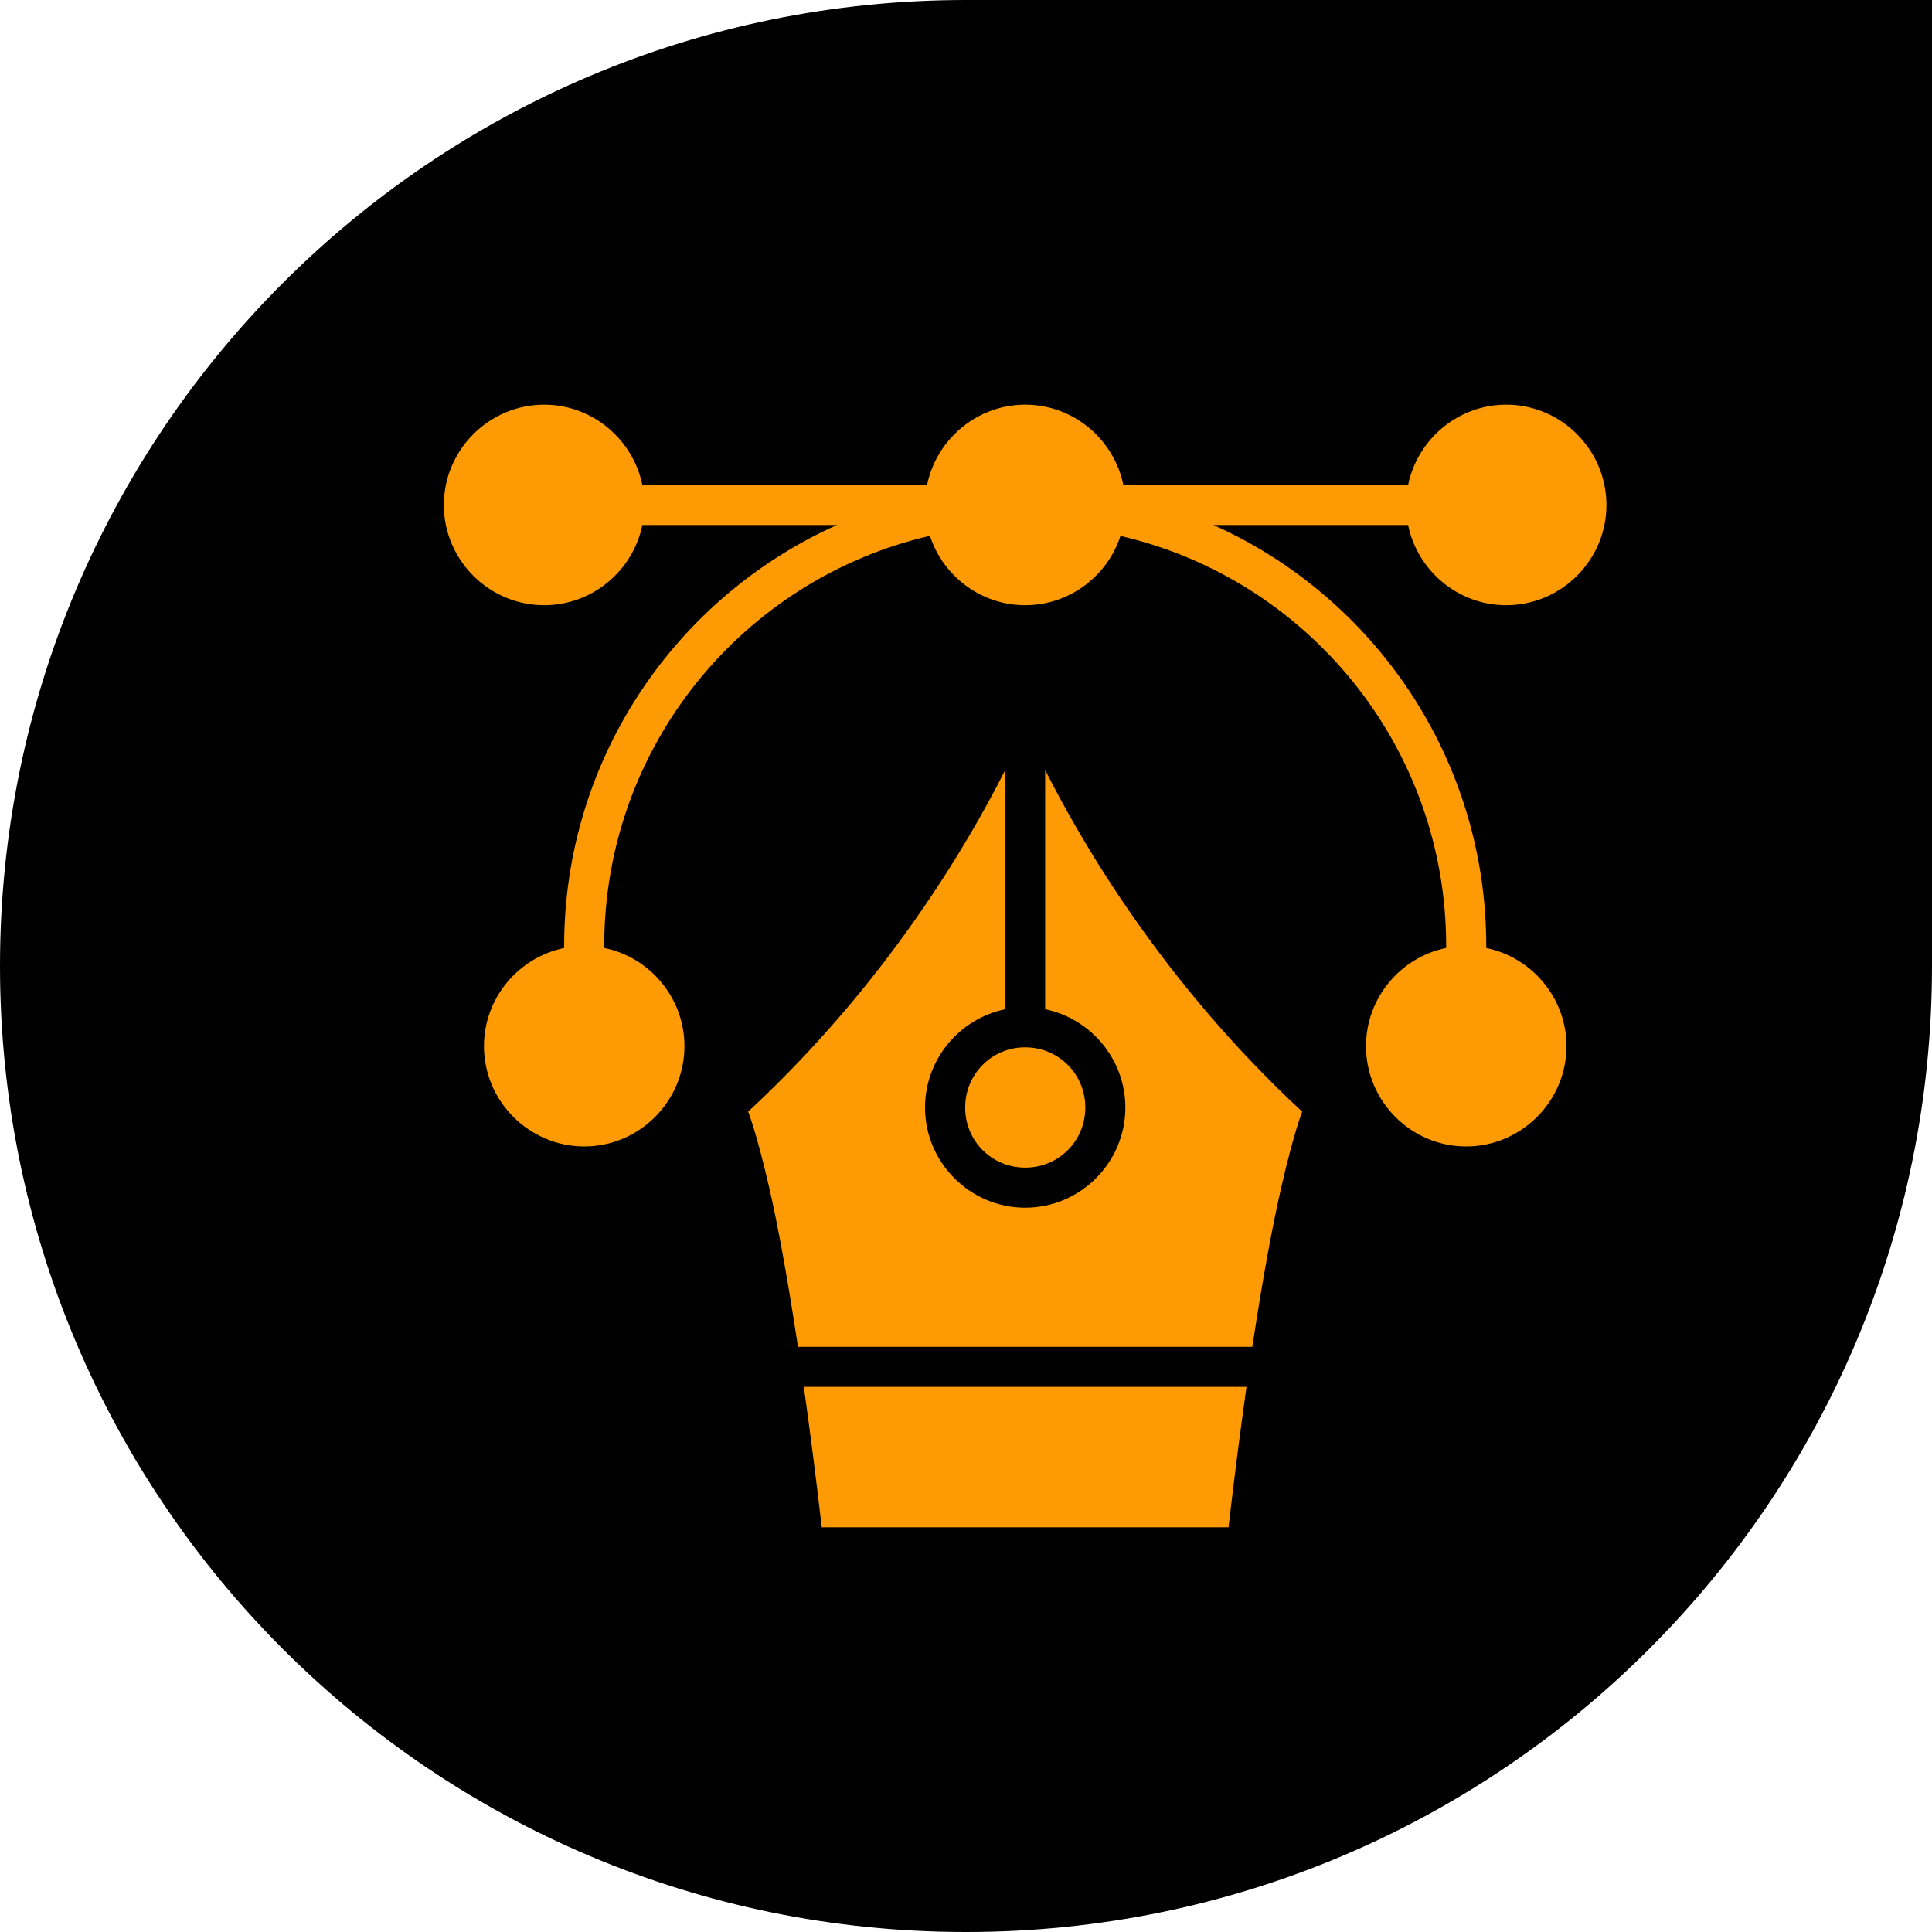
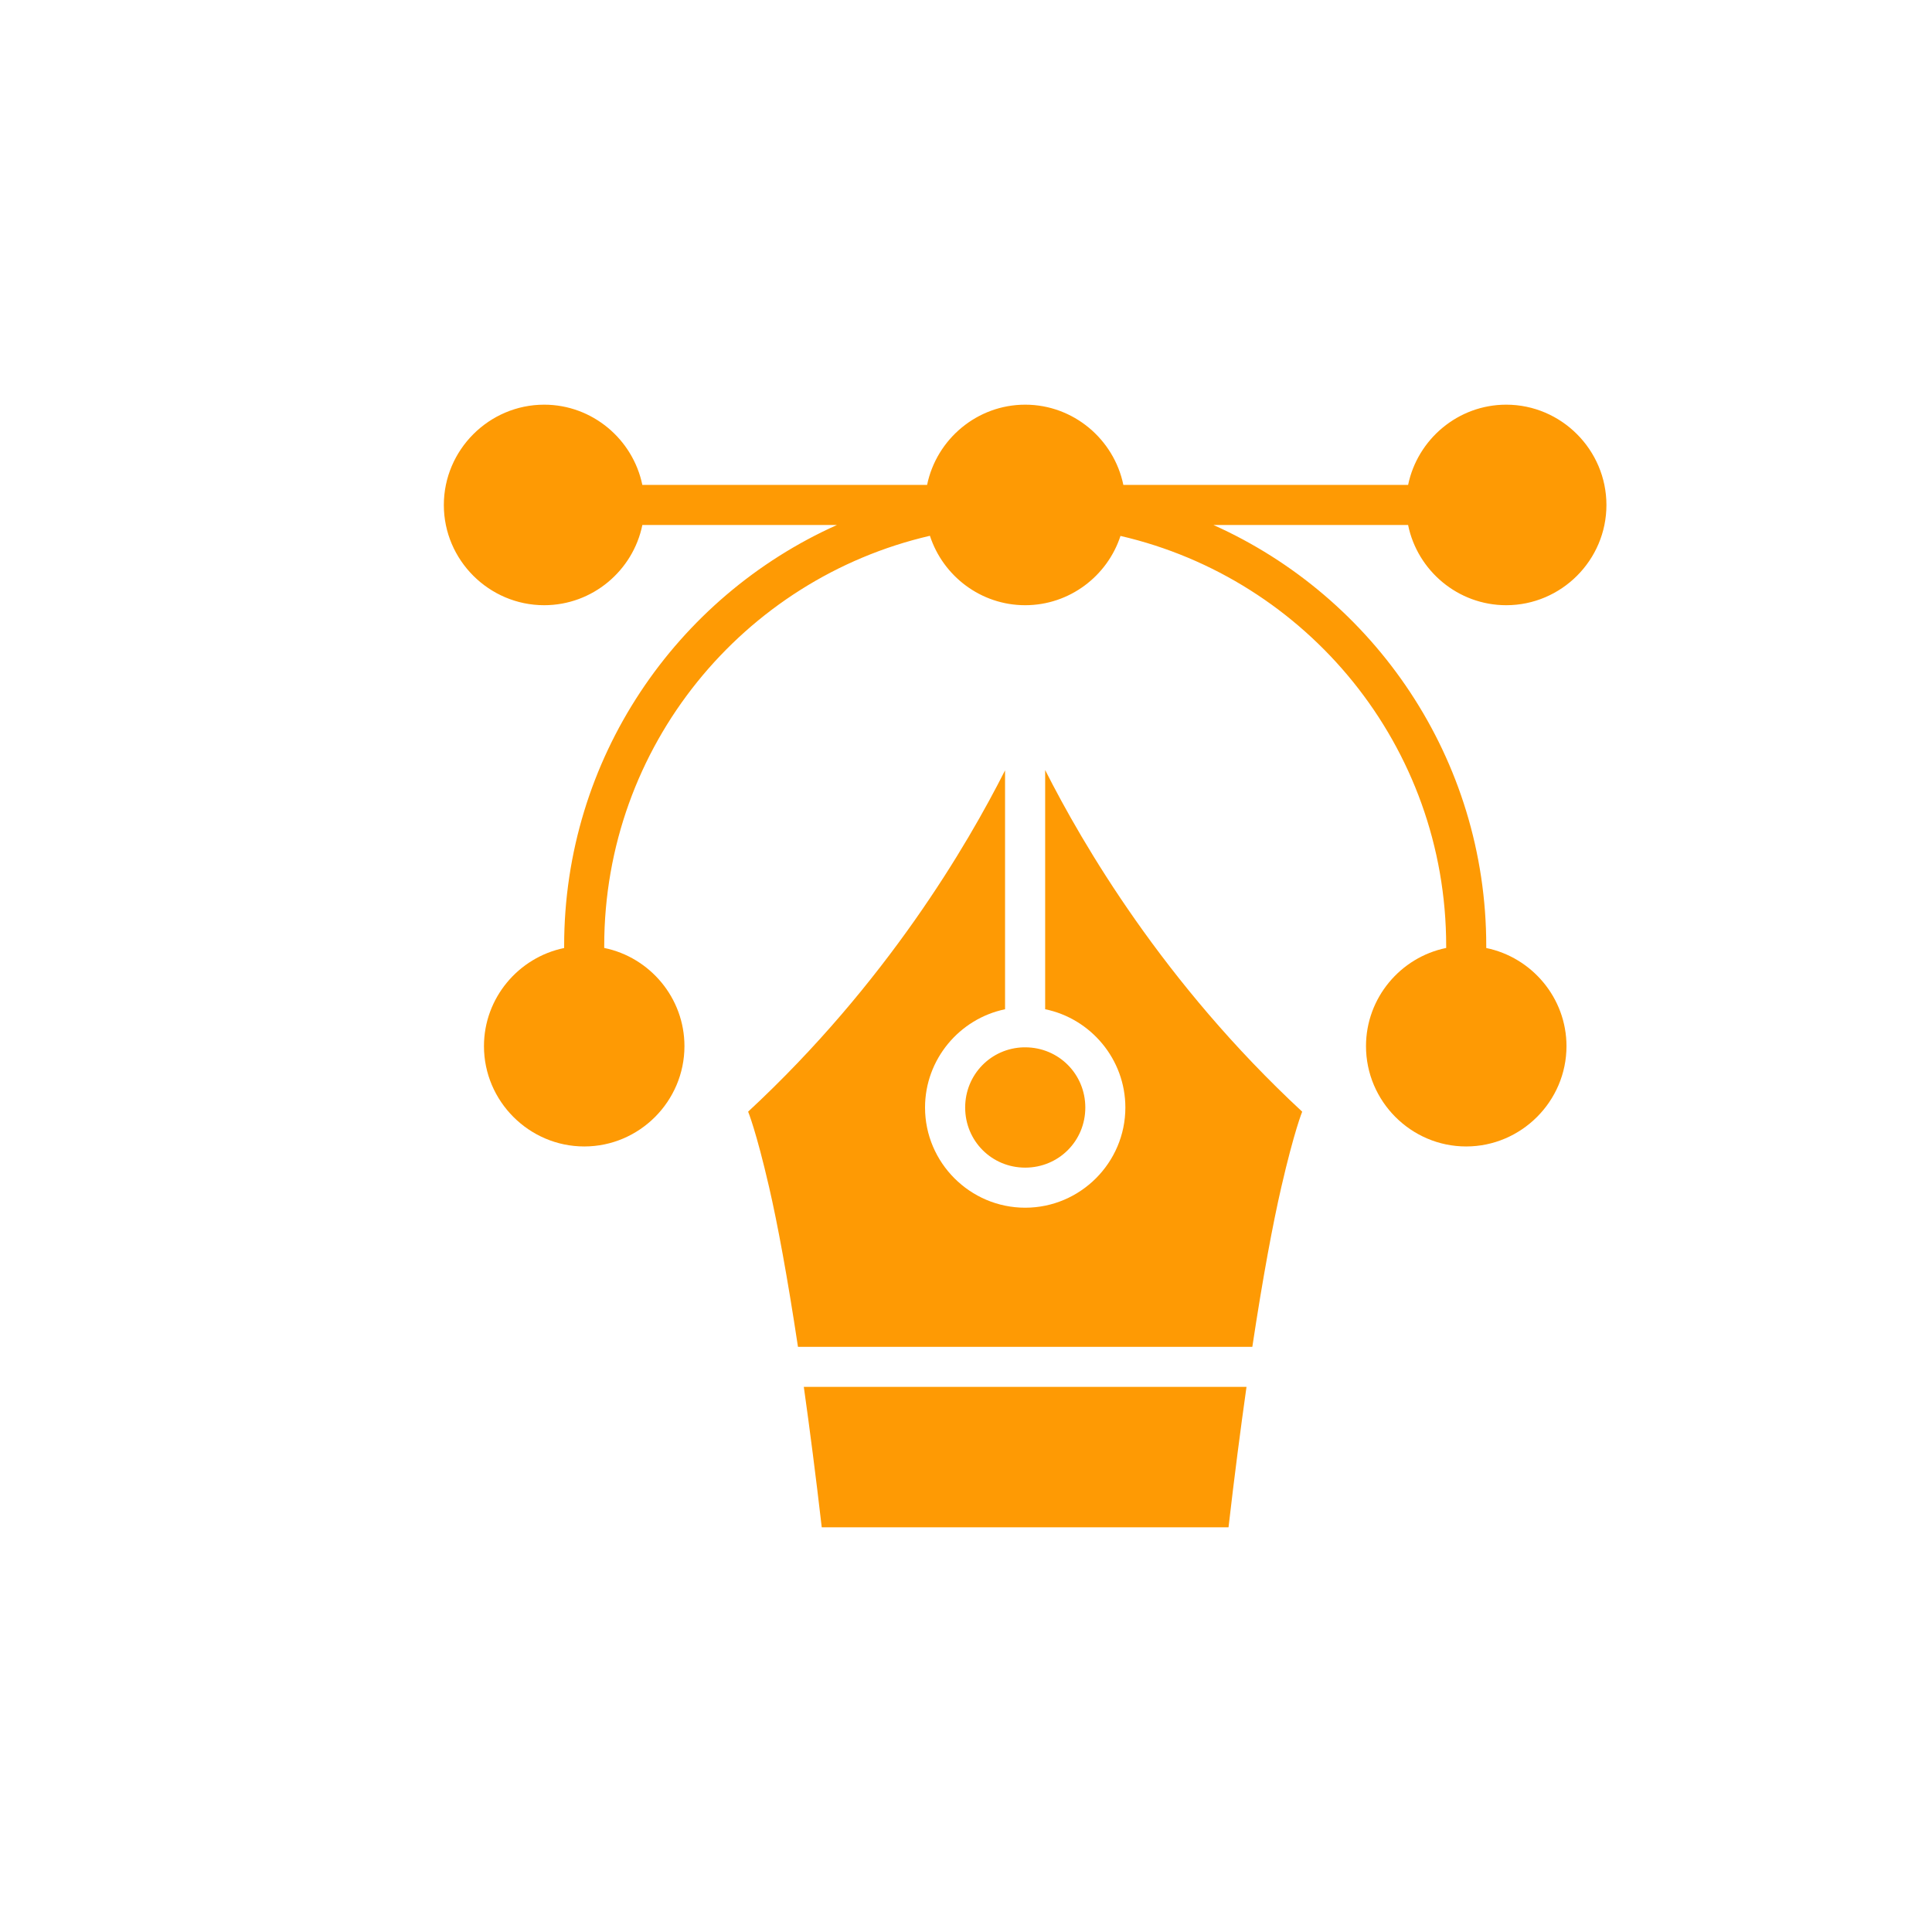
<svg xmlns="http://www.w3.org/2000/svg" width="74" height="74" viewBox="0 0 74 74">
  <g fill="none" fill-rule="evenodd">
-     <path fill="#000" d="M0,0 L37,0 C57.435,-3.75376332e-15 74,16.565 74,37 C74,57.435 57.435,74 37,74 C16.565,74 2.50250888e-15,57.435 0,37 L0,0 L0,0 Z" transform="matrix(-1 0 0 1 74 0)" />
    <g fill="#FE9A04" fill-rule="nonzero" transform="translate(17 15.5)">
      <path d="M13.788 37.621 30.744 37.621C30.518 39.221 30.286 40.996 30.055 43L14.475 43C14.243 40.996 14.013 39.221 13.788 37.621L13.788 37.621ZM22.208 24.615C22.228 24.615 22.248 24.615 22.268 24.615 23.549 24.615 24.57 25.64 24.57 26.921 24.57 28.203 23.549 29.223 22.268 29.223 20.987 29.223 19.968 28.203 19.968 26.921 19.968 25.66 20.955 24.647 22.208 24.615L22.208 24.615Z" />
      <path d="M23.032,13.994 C24.466,16.831 27.562,22.15 32.877,27.08 C32.877,27.08 32.575,27.811 32.078,29.965 C31.757,31.358 31.373,33.402 30.967,36.086 L13.564,36.086 C13.159,33.402 12.779,31.358 12.457,29.965 C11.96,27.811 11.655,27.079 11.655,27.079 C16.964,22.156 20.06,16.846 21.496,14.006 L21.496,23.157 C19.752,23.518 18.431,25.074 18.431,26.921 C18.431,29.032 20.156,30.758 22.267,30.758 C24.378,30.758 26.104,29.032 26.104,26.921 C26.104,25.072 24.779,23.514 23.032,23.156 L23.032,13.994 Z" />
      <path d="M3.843,0 C1.732,0 0,1.732 0,3.843 C0,5.954 1.732,7.681 3.843,7.681 C5.693,7.681 7.247,6.356 7.604,4.608 L15.058,4.608 C8.898,7.367 4.608,13.554 4.608,20.733 L4.608,20.811 C2.862,21.17 1.537,22.723 1.537,24.57 C1.537,26.681 3.268,28.412 5.379,28.412 C7.49,28.412 9.216,26.681 9.216,24.57 C9.216,22.721 7.891,21.166 6.144,20.809 L6.143,20.733 C6.143,13.075 11.472,6.675 18.618,5.022 C19.118,6.561 20.567,7.681 22.267,7.681 C23.966,7.681 25.416,6.563 25.917,5.027 C33.063,6.68 38.392,13.076 38.392,20.733 L38.392,20.809 C36.644,21.166 35.321,22.721 35.321,24.57 C35.321,26.681 37.046,28.412 39.157,28.412 C41.268,28.412 43,26.681 43,24.57 C43,22.723 41.673,21.17 39.927,20.811 L39.927,20.733 C39.927,13.555 35.637,7.368 29.477,4.608 L36.933,4.608 C37.29,6.356 38.843,7.681 40.692,7.681 C42.803,7.681 44.53,5.954 44.53,3.843 C44.53,1.732 42.803,0 40.692,0 C38.845,0 37.294,1.327 36.934,3.073 L26.027,3.073 C25.668,1.327 24.115,0 22.268,0 C20.421,0 18.869,1.327 18.51,3.072 L7.603,3.073 C7.243,1.327 5.69,0 3.843,0 L3.843,0 Z" />
    </g>
  </g>
</svg>